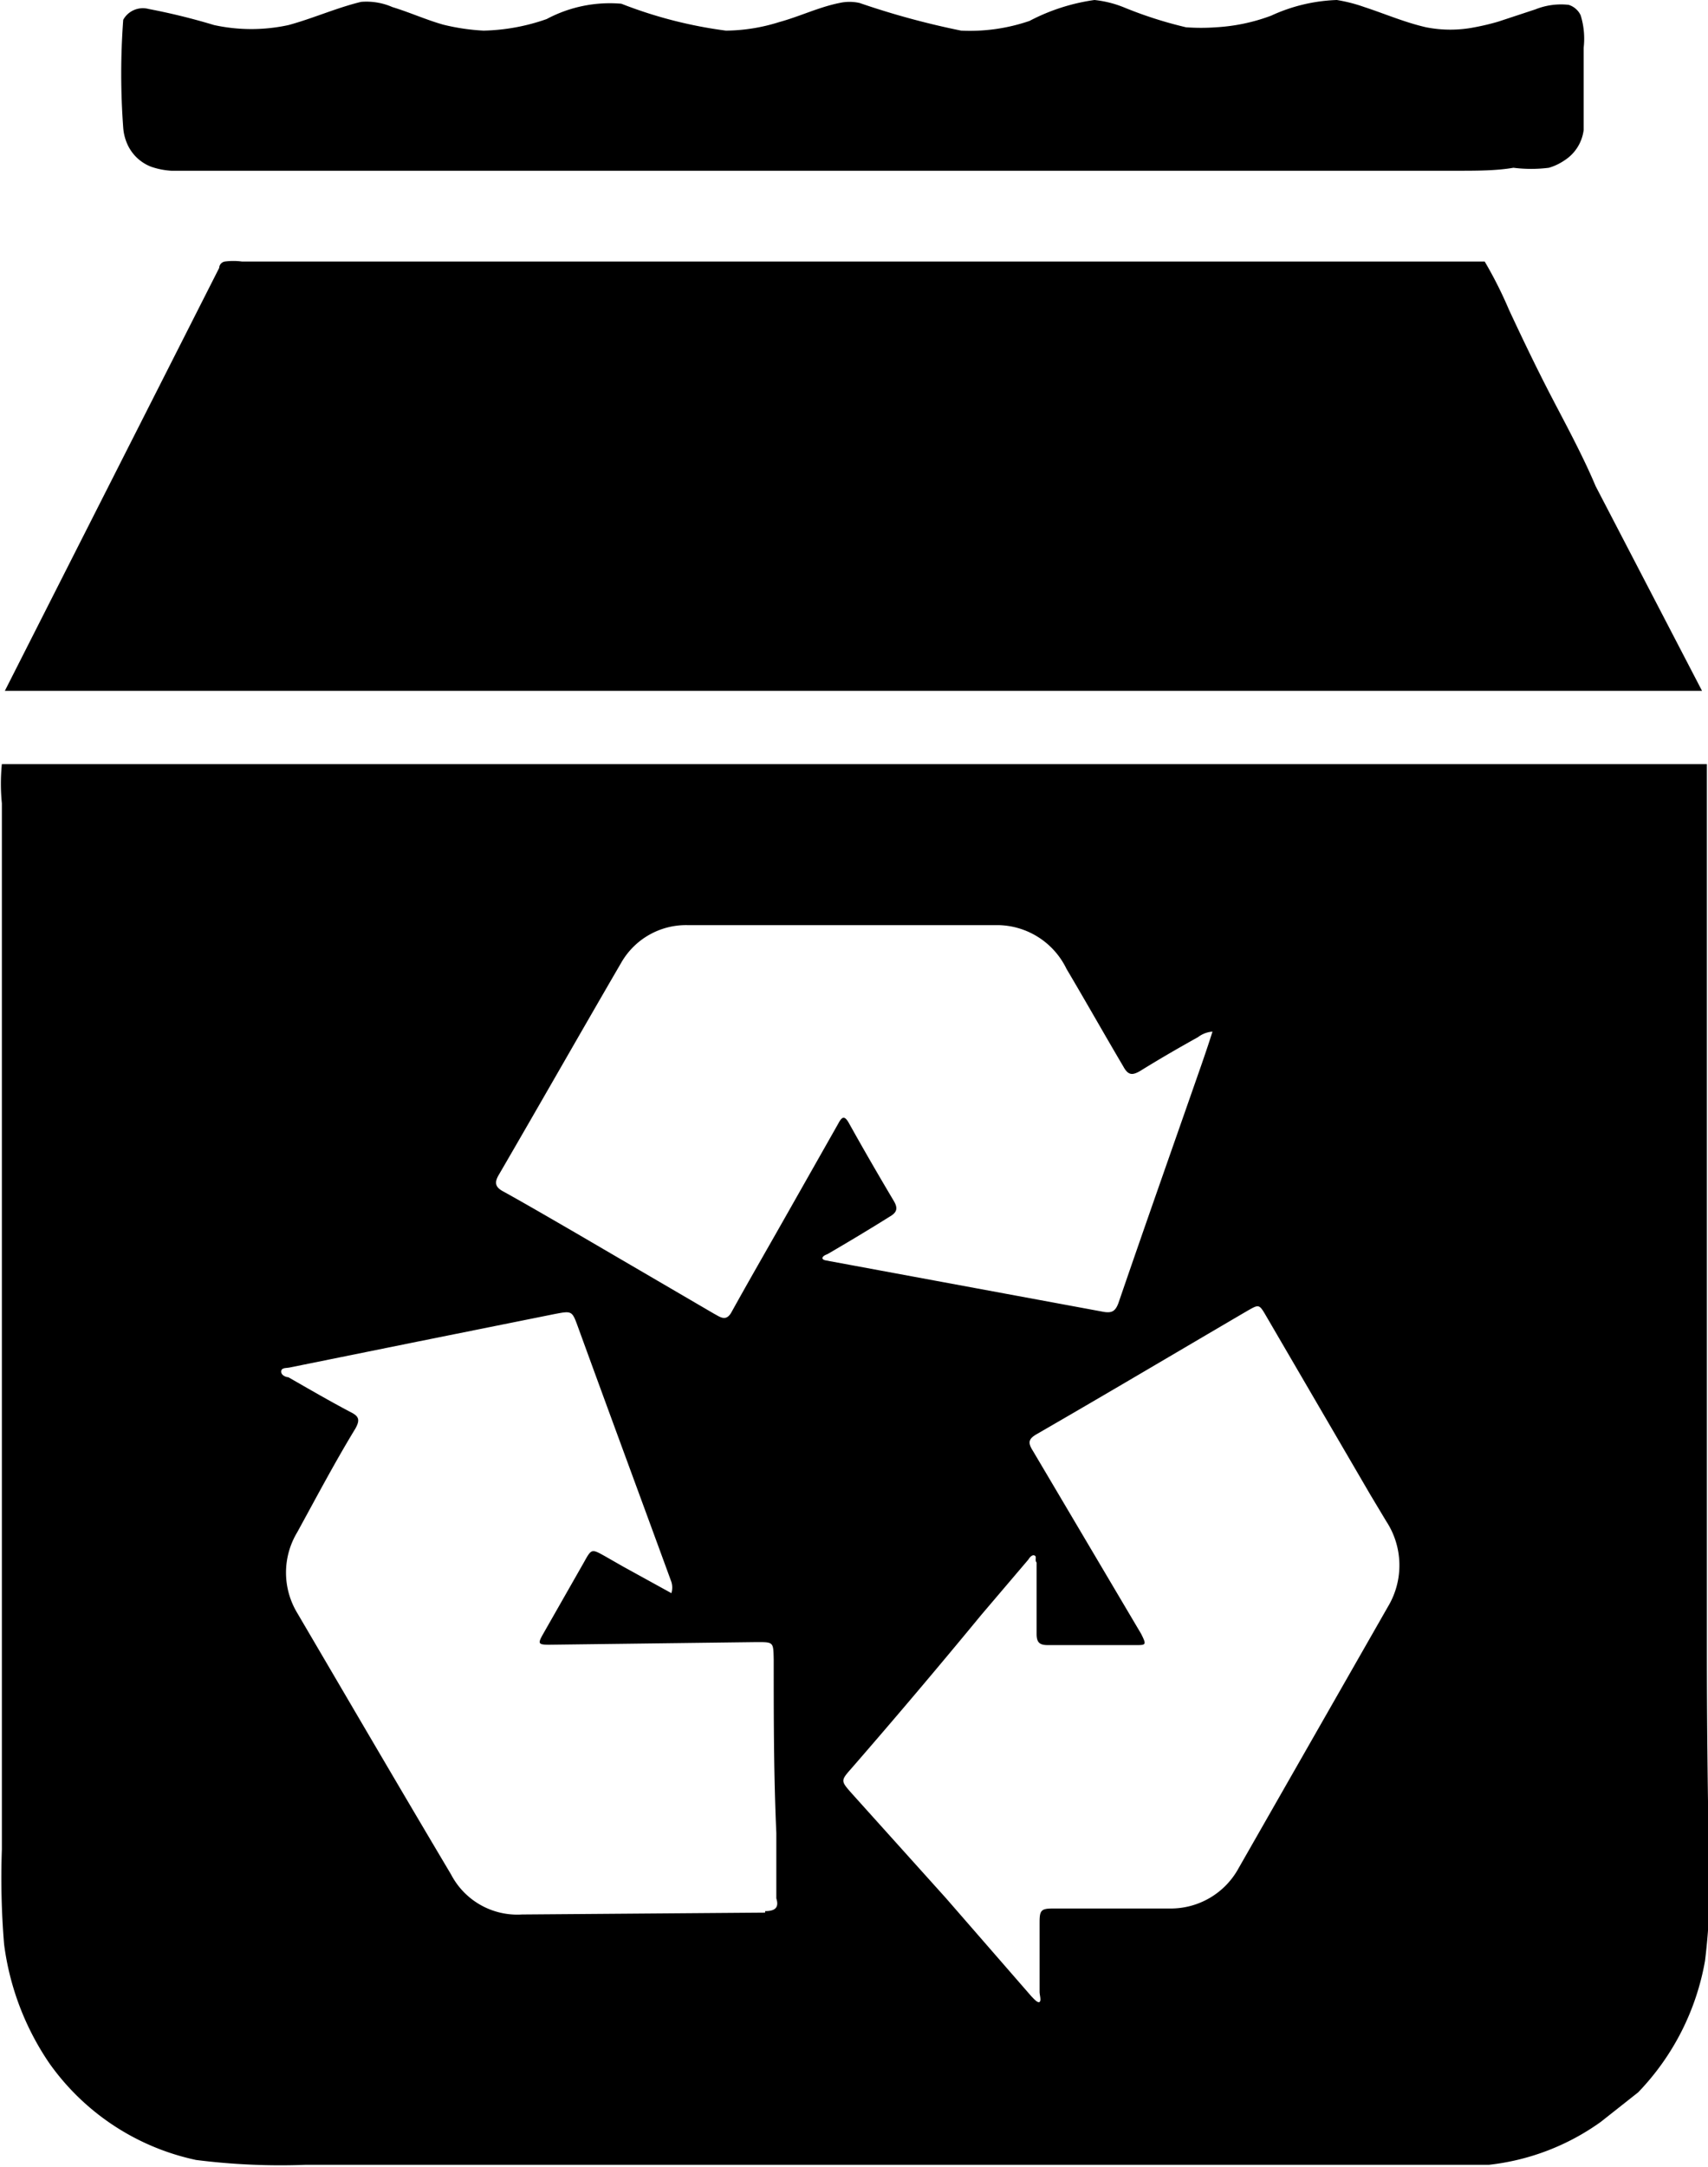
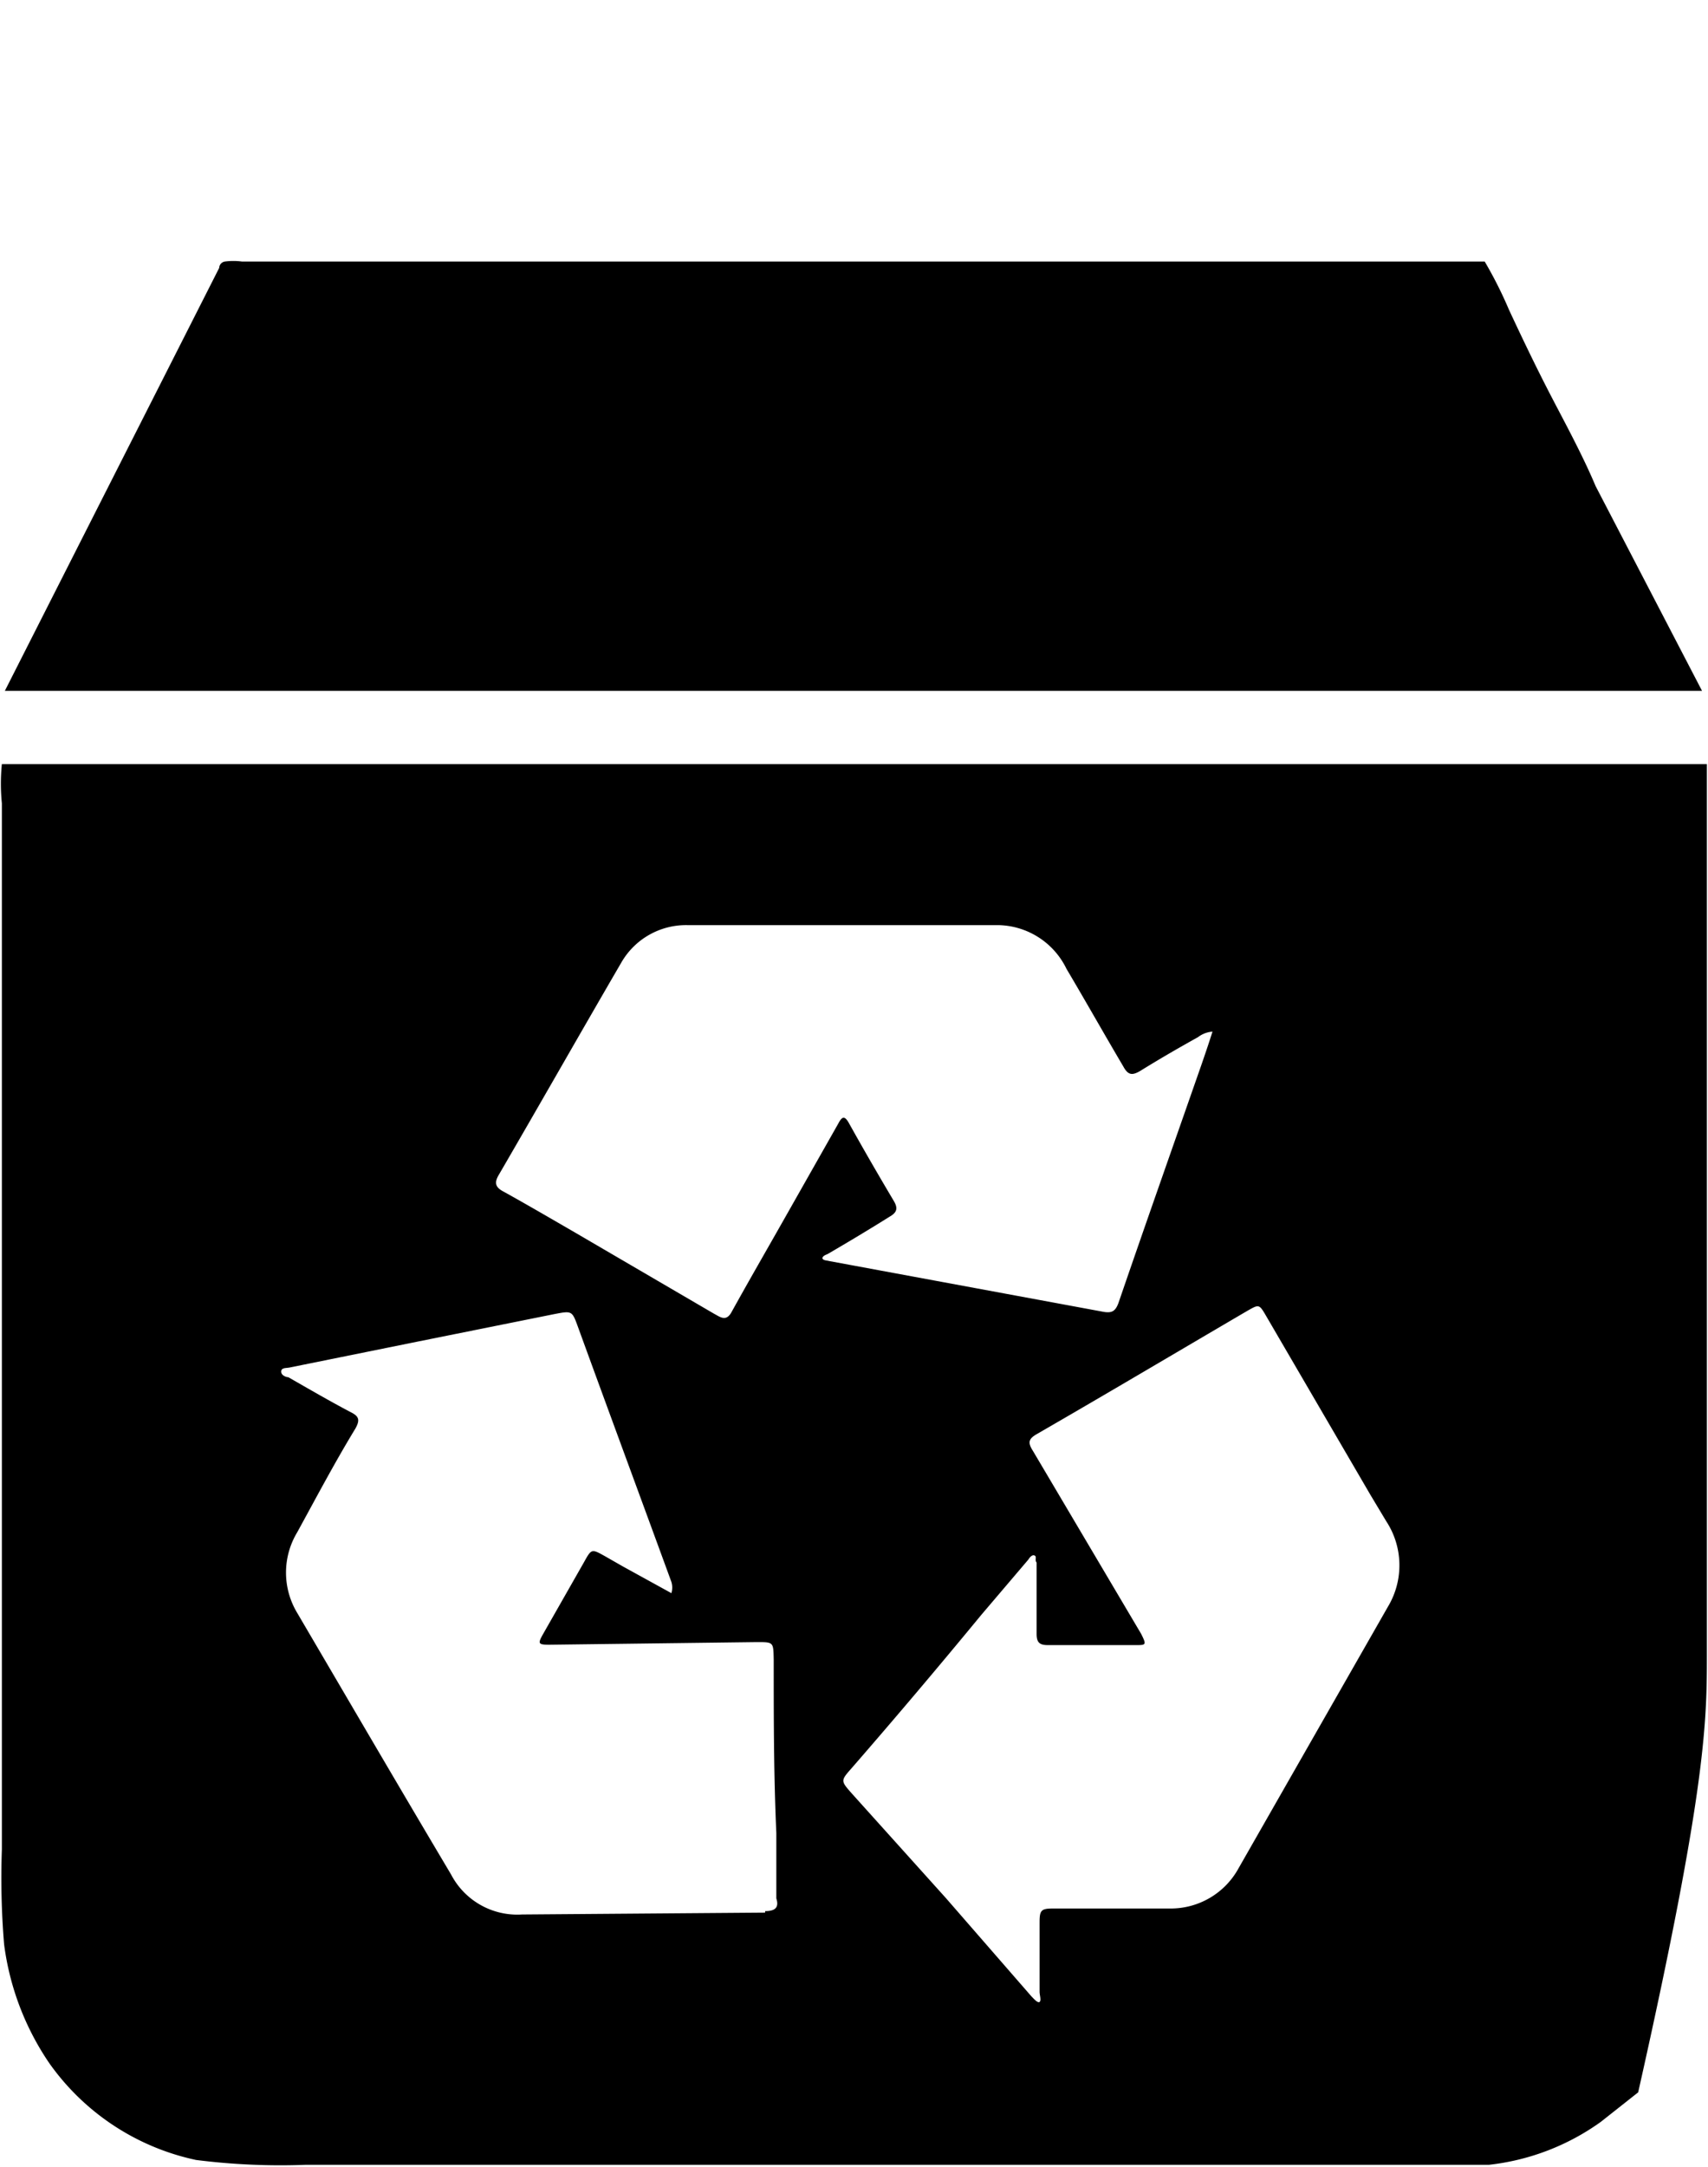
<svg xmlns="http://www.w3.org/2000/svg" viewBox="0 0 45.74 58">
  <g id="Camada_1" data-name="Camada 1">
-     <path d="M46.14,5.57c-8.35,0-16.68,0-25,0l-6.8,0c-.88,0-1.76,0-2.62,0a2,2,0,0,1-.55-.11,1.15,1.15,0,0,1-.65-.65,1.3,1.3,0,0,1-.09-.39,19.53,19.53,0,0,1,0-2.89.6.6,0,0,1,.68-.29,17.18,17.18,0,0,1,1.75.43,4.68,4.68,0,0,0,2,0c.66-.18,1.28-.46,1.94-.62a1.74,1.74,0,0,1,.84.14c.46.14.9.34,1.36.47a5.75,5.75,0,0,0,1.08.16,5.43,5.43,0,0,0,1.69-.31,3.59,3.59,0,0,1,2-.41,11.89,11.89,0,0,0,2.8.72A4.87,4.87,0,0,0,28,1.59c.55-.15,1.06-.4,1.61-.51a1.22,1.22,0,0,1,.54,0,21.44,21.44,0,0,0,2.72.74,4.92,4.92,0,0,0,1.83-.26A5.32,5.32,0,0,1,36.44,1a2.91,2.91,0,0,1,.82.21,11,11,0,0,0,1.63.52,5.49,5.49,0,0,0,.81,0,5,5,0,0,0,1.47-.31A4.55,4.55,0,0,1,42.93,1a4.24,4.24,0,0,1,.74.19c.55.18,1.08.41,1.65.54a3.35,3.35,0,0,0,1.3,0,6.42,6.42,0,0,0,.63-.15l1-.33a1.84,1.84,0,0,1,.89-.12.53.53,0,0,1,.32.28l0,0a2.12,2.12,0,0,1,.08.87c0,.47,0,.93,0,1.4,0,.27,0,.54,0,.8a1.13,1.13,0,0,1-.51.81,1.48,1.48,0,0,1-.42.2,3.77,3.77,0,0,1-.95,0C47.2,5.57,46.68,5.57,46.14,5.57Z" transform="translate(-7.13 -1)" />
    <path d="M42.47,19.49H7.26L13,8.17A.18.18,0,0,1,13.15,8a1.75,1.75,0,0,1,.46,0h.9c1,0,2,0,3.09,0L46.89,8a11.11,11.11,0,0,1,.65,1.29c.34.73.69,1.46,1.06,2.18s.9,1.68,1.26,2.54l2.85,5.48Z" transform="translate(-7.13 -1)" />
  </g>
  <g id="Camada_2" data-name="Camada 2">
-     <path d="M52.84,45.19c0-.87,0-1.76,0-2.63,0-2.88,0-5.75,0-8.63,0-1.69,0-3.4,0-5.1l0-7.38-45.55,0-.11,0a5.27,5.27,0,0,0,0,1.05v28a21.49,21.49,0,0,0,.06,2.54,7.31,7.31,0,0,0,1.21,3.18,6.46,6.46,0,0,0,3.93,2.59,18,18,0,0,0,2.93.13H30.44c3.85,0,7.7,0,11.55,0h3.26c.58,0,1.17,0,1.75,0a6.33,6.33,0,0,0,3-1.15L51,57a6.75,6.75,0,0,0,1.79-3.52,16.81,16.81,0,0,0,.1-3C52.86,48.73,52.84,47,52.84,45.19Zm-25.22,7-6.51.05a2,2,0,0,1-1.9-1.07c-1.38-2.32-2.74-4.65-4.12-7a2.09,2.09,0,0,1,0-2.16c.51-.93,1-1.86,1.56-2.78.12-.22.1-.32-.12-.43-.57-.3-1.12-.62-1.68-.94-.07,0-.2-.06-.19-.16s.14-.08.23-.1l3.41-.69,3.68-.74c.47-.09.47-.09.63.35.83,2.28,1.67,4.55,2.5,6.82a.52.52,0,0,1,0,.3l-1.29-.71-.49-.28c-.36-.2-.36-.2-.56.16l-1.1,1.93c-.14.25-.13.28.17.28l5.56-.07c.45,0,.44,0,.45.47,0,1.54,0,3.09.07,4.64,0,.58,0,1.17,0,1.75C28,52.06,27.88,52.15,27.62,52.15Zm1.53-17.49c0-.09.09-.11.15-.14.55-.32,1.1-.65,1.66-1,.19-.11.22-.22.11-.41-.41-.69-.81-1.38-1.2-2.08-.12-.22-.19-.19-.29,0l-1.44,2.54c-.47.83-.95,1.66-1.41,2.49-.15.29-.31.15-.48.06L22.55,34c-.64-.37-1.29-.75-1.94-1.11-.23-.12-.24-.25-.12-.45,1.1-1.89,2.18-3.79,3.28-5.68a2,2,0,0,1,1.76-1h8.32a2.07,2.07,0,0,1,1.84,1.17c.51.86,1,1.73,1.52,2.61.13.24.24.25.46.12.5-.31,1-.6,1.54-.9a.74.74,0,0,1,.39-.15c-.1.32-.2.61-.3.9-.74,2.12-1.49,4.24-2.22,6.37-.08.21-.17.27-.4.23l-7.35-1.36C29.26,34.73,29.16,34.74,29.15,34.66ZM44.3,44l-4,7a2.07,2.07,0,0,1-1.84,1.08c-.51,0-1,0-1.52,0H35.33c-.32,0-.36.05-.36.37v1.86c0,.09.05.23,0,.27s-.16-.09-.22-.15l-2.29-2.63L29.94,49c-.3-.34-.3-.34,0-.68q1.74-2,3.47-4.1l1.26-1.48s.08-.14.16-.11,0,.12.06.19c0,.64,0,1.27,0,1.91,0,.23.08.3.3.3h2.35c.28,0,.3,0,.15-.3l-2.9-4.9c-.14-.22-.12-.32.11-.45,1.89-1.09,3.76-2.2,5.64-3.3.3-.17.31-.18.49.13l2.8,4.8.42.7A2.15,2.15,0,0,1,44.3,44Z" transform="translate(-7.13 -1)" />
+     <path d="M52.84,45.19c0-.87,0-1.76,0-2.63,0-2.88,0-5.75,0-8.63,0-1.69,0-3.4,0-5.1l0-7.38-45.55,0-.11,0a5.27,5.27,0,0,0,0,1.05v28a21.49,21.49,0,0,0,.06,2.54,7.31,7.31,0,0,0,1.21,3.18,6.46,6.46,0,0,0,3.93,2.59,18,18,0,0,0,2.93.13H30.44c3.85,0,7.7,0,11.55,0h3.26c.58,0,1.17,0,1.75,0a6.33,6.33,0,0,0,3-1.15L51,57C52.86,48.73,52.84,47,52.84,45.19Zm-25.22,7-6.51.05a2,2,0,0,1-1.9-1.07c-1.38-2.32-2.74-4.65-4.12-7a2.09,2.09,0,0,1,0-2.16c.51-.93,1-1.86,1.56-2.78.12-.22.1-.32-.12-.43-.57-.3-1.12-.62-1.68-.94-.07,0-.2-.06-.19-.16s.14-.08.23-.1l3.41-.69,3.68-.74c.47-.09.47-.09.63.35.83,2.28,1.67,4.55,2.5,6.82a.52.52,0,0,1,0,.3l-1.29-.71-.49-.28c-.36-.2-.36-.2-.56.16l-1.1,1.93c-.14.25-.13.28.17.28l5.56-.07c.45,0,.44,0,.45.47,0,1.54,0,3.09.07,4.64,0,.58,0,1.17,0,1.75C28,52.06,27.88,52.15,27.62,52.15Zm1.53-17.49c0-.09.09-.11.15-.14.55-.32,1.1-.65,1.66-1,.19-.11.22-.22.11-.41-.41-.69-.81-1.38-1.2-2.08-.12-.22-.19-.19-.29,0l-1.44,2.54c-.47.83-.95,1.66-1.41,2.49-.15.29-.31.15-.48.06L22.55,34c-.64-.37-1.29-.75-1.94-1.11-.23-.12-.24-.25-.12-.45,1.1-1.89,2.18-3.79,3.28-5.68a2,2,0,0,1,1.76-1h8.32a2.07,2.07,0,0,1,1.84,1.17c.51.86,1,1.73,1.52,2.61.13.24.24.25.46.12.5-.31,1-.6,1.54-.9a.74.74,0,0,1,.39-.15c-.1.32-.2.61-.3.9-.74,2.12-1.49,4.24-2.22,6.37-.08.21-.17.27-.4.23l-7.35-1.36C29.26,34.73,29.16,34.74,29.15,34.66ZM44.3,44l-4,7a2.07,2.07,0,0,1-1.84,1.08c-.51,0-1,0-1.52,0H35.33c-.32,0-.36.05-.36.37v1.86c0,.09.05.23,0,.27s-.16-.09-.22-.15l-2.29-2.63L29.94,49c-.3-.34-.3-.34,0-.68q1.74-2,3.47-4.1l1.26-1.48s.08-.14.16-.11,0,.12.06.19c0,.64,0,1.27,0,1.91,0,.23.08.3.3.3h2.35c.28,0,.3,0,.15-.3l-2.9-4.9c-.14-.22-.12-.32.11-.45,1.89-1.09,3.76-2.2,5.64-3.3.3-.17.31-.18.49.13l2.8,4.8.42.7A2.15,2.15,0,0,1,44.3,44Z" transform="translate(-7.13 -1)" />
  </g>
</svg>